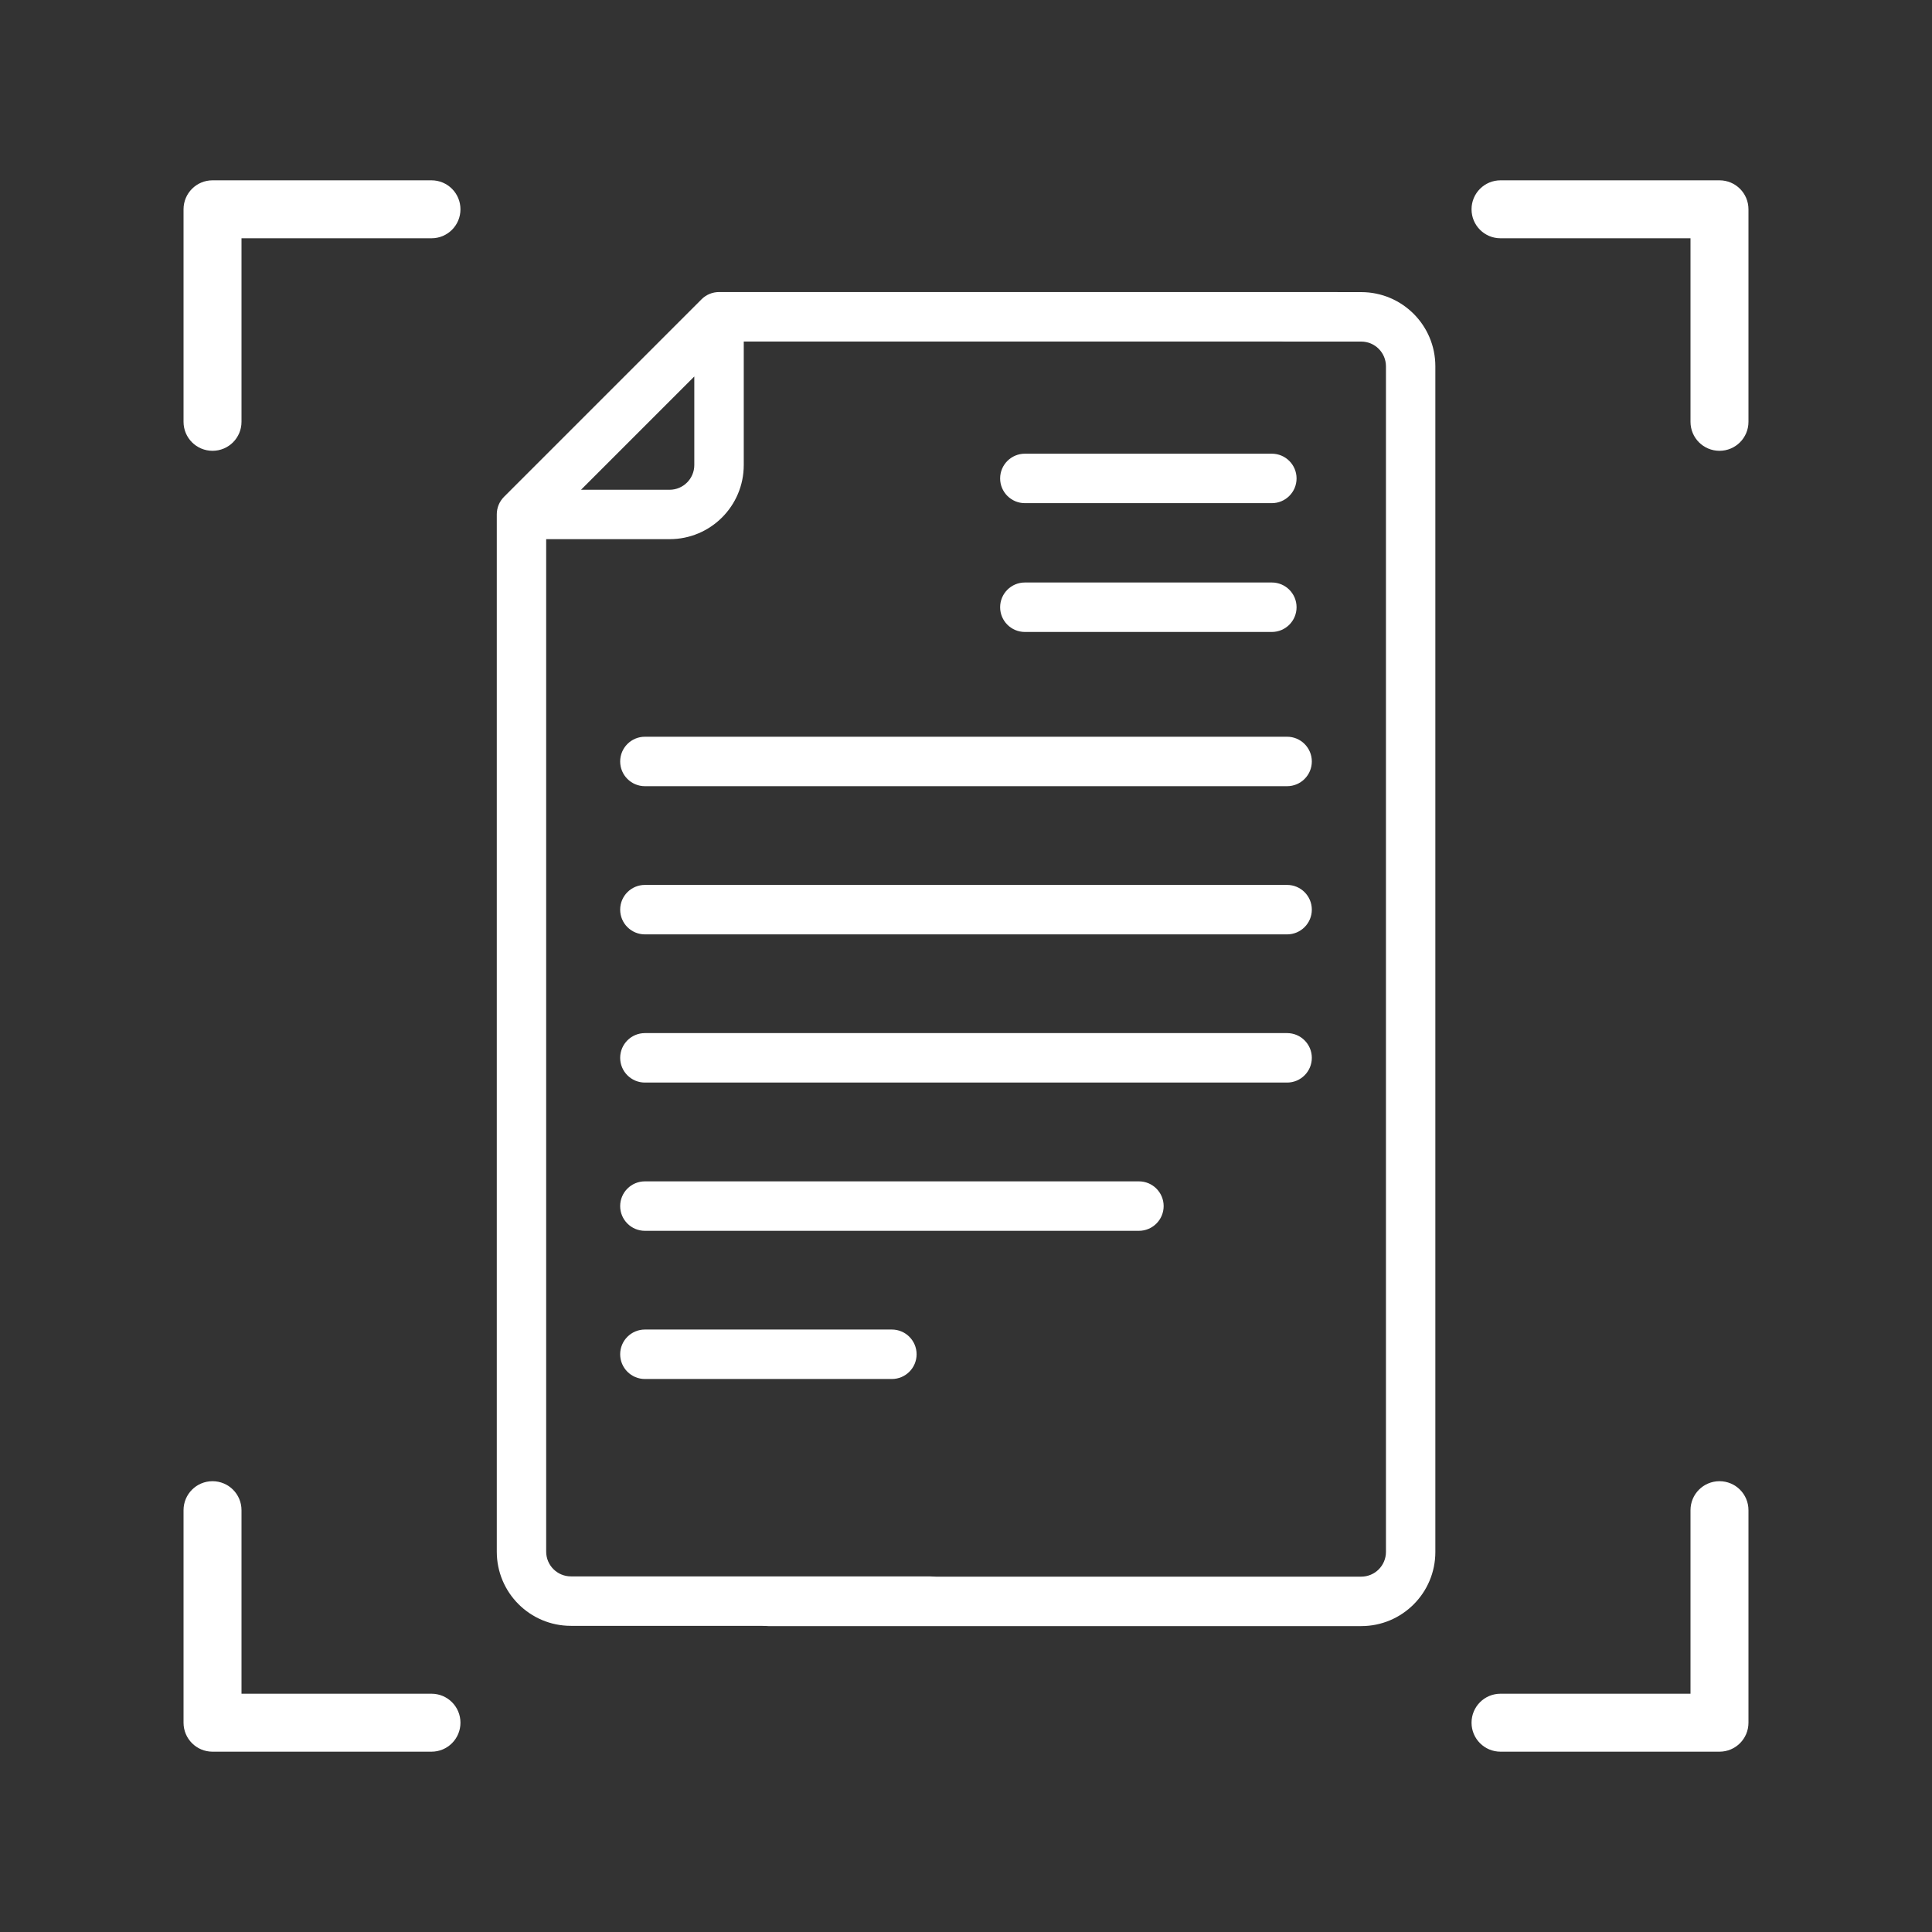
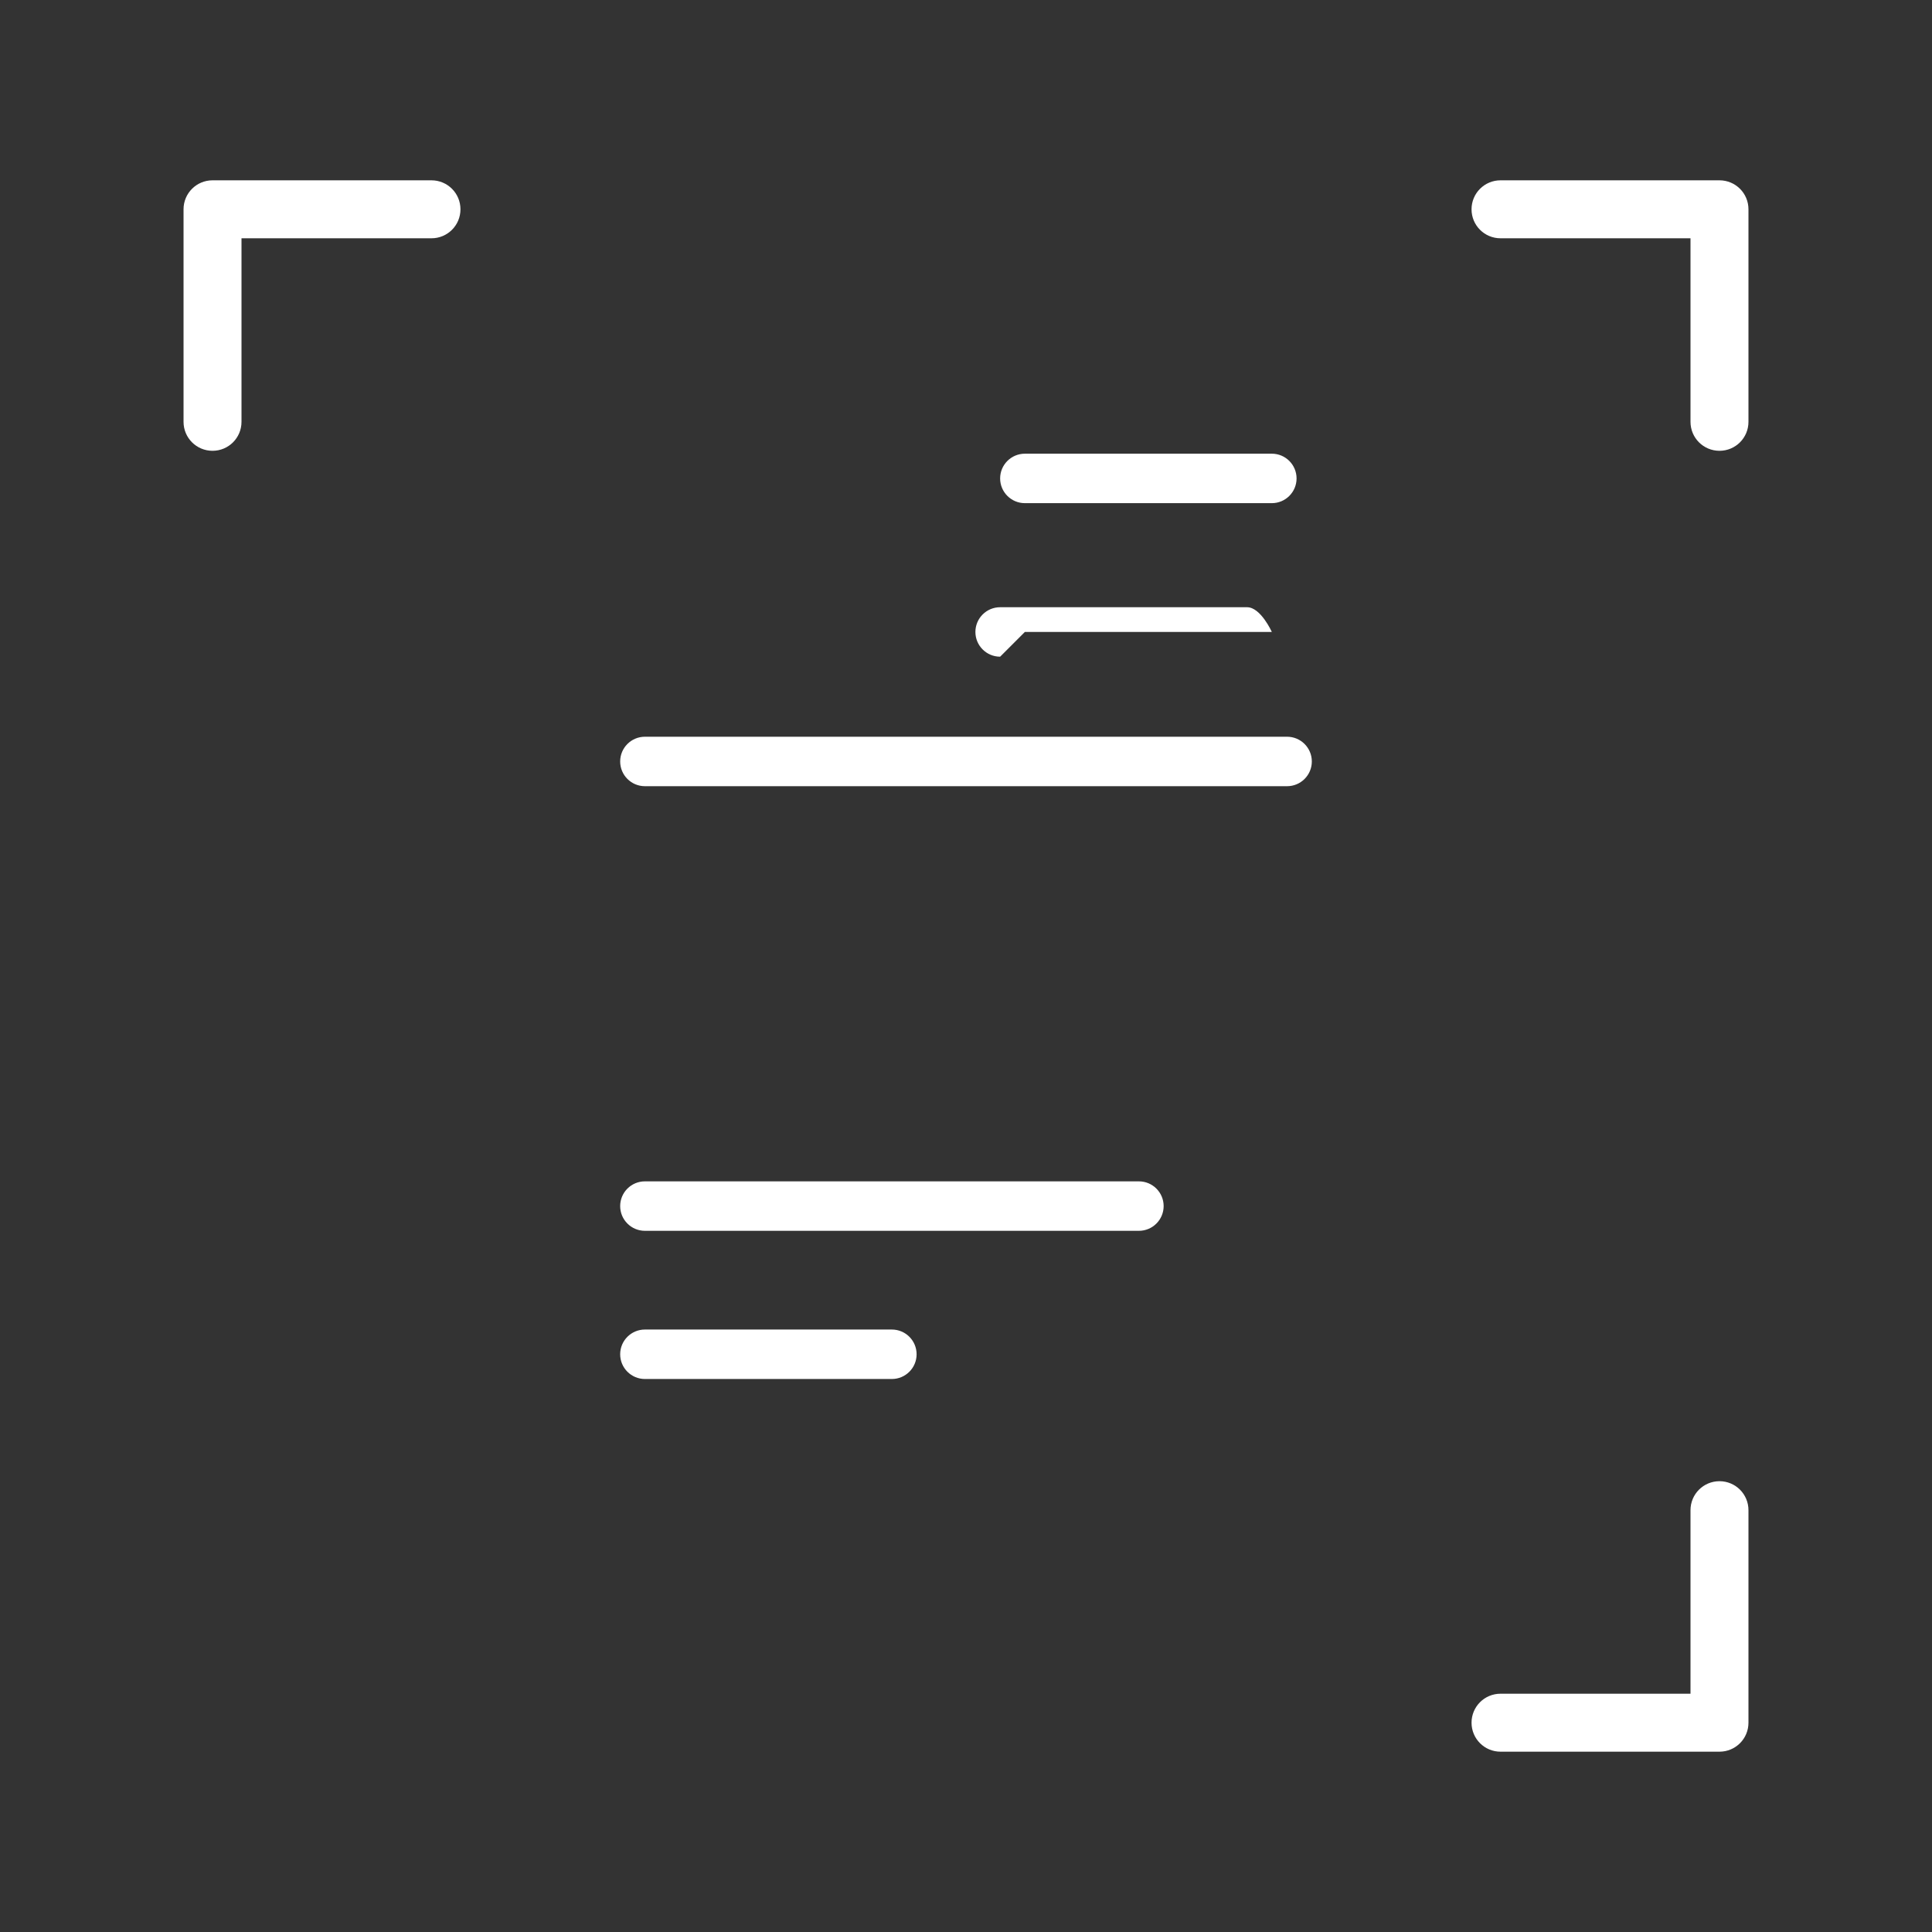
<svg xmlns="http://www.w3.org/2000/svg" id="Layer_1" viewBox="0 0 300 300">
  <rect x="0" y="0" width="300" height="300" fill="#333333" stroke="none" />
  <defs>
    <style>.cls-1{fill-rule:evenodd;}.cls-1,.cls-2{fill:#fff;stroke-width:0px;}</style>
  </defs>
  <g id="ICON">
    <path class="cls-1" d="M100.14,122.08h99.72c2.12,0,3.84-1.72,3.84-3.84s-1.72-3.84-3.84-3.84h-99.72c-2.12,0-3.84,1.72-3.84,3.84s1.72,3.84,3.84,3.84Z" />
-     <path class="cls-1" d="M100.14,145.09h99.72c2.12,0,3.84-1.72,3.84-3.84s-1.72-3.84-3.84-3.84h-99.72c-2.12,0-3.84,1.72-3.84,3.84s1.72,3.84,3.84,3.84Z" />
-     <path class="cls-1" d="M100.14,168.1h99.72c2.12,0,3.84-1.72,3.84-3.84s-1.72-3.84-3.84-3.84h-99.72c-2.12,0-3.84,1.72-3.84,3.84s1.72,3.84,3.84,3.84Z" />
    <path class="cls-1" d="M100.14,191.12h76.71c2.12,0,3.84-1.72,3.84-3.84s-1.72-3.84-3.84-3.84h-76.71c-2.12,0-3.84,1.72-3.84,3.84s1.72,3.84,3.84,3.84Z" />
    <path class="cls-1" d="M100.14,214.13h38.35c2.12,0,3.84-1.72,3.84-3.84s-1.72-3.84-3.84-3.84h-38.35c-2.12,0-3.84,1.72-3.84,3.84s1.72,3.84,3.84,3.84Z" />
-     <path class="cls-1" d="M159.14,98.13h38.35c2.12,0,3.84-1.72,3.84-3.84s-1.72-3.84-3.84-3.84h-38.35c-2.12,0-3.84,1.72-3.84,3.84s1.72,3.84,3.84,3.84Z" />
+     <path class="cls-1" d="M159.14,98.13h38.35s-1.72-3.84-3.84-3.84h-38.35c-2.12,0-3.84,1.72-3.84,3.84s1.72,3.84,3.84,3.84Z" />
    <path class="cls-1" d="M159.14,78.13h38.35c2.12,0,3.84-1.72,3.84-3.84s-1.72-3.84-3.84-3.84h-38.35c-2.12,0-3.84,1.72-3.84,3.84s1.72,3.84,3.84,3.84Z" />
-     <path class="cls-1" d="M84.8,83.72h19.18c6.36,0,11.51-5.15,11.51-11.51v-19.18h92.08c2.12,0,3.84-1.72,3.84-3.84s-1.72-3.84-3.84-3.84h-95.92c-1.02,0-1.99.4-2.71,1.12l-30.68,30.68c-.72.72-1.12,1.7-1.12,2.71v161.09c0,6.36,5.15,11.51,11.51,11.51h55.69c2.12,0,3.84-1.72,3.84-3.84s-1.72-3.84-3.84-3.84h-55.69c-2.12,0-3.84-1.72-3.84-3.84V83.72ZM107.81,58.46l-17.59,17.59h13.75c2.12,0,3.84-1.72,3.84-3.84v-13.75Z" />
-     <path class="cls-1" d="M199.86,53.04h11.51c2.12,0,3.84,1.72,3.84,3.84v184.1c0,2.12-1.72,3.84-3.84,3.84h-92.05c-2.12,0-3.84,1.72-3.84,3.84s1.72,3.84,3.84,3.84h92.05c6.36,0,11.51-5.15,11.51-11.51V56.87c0-6.36-5.15-11.51-11.51-11.51h-11.51c-2.12,0-3.84,1.72-3.84,3.84s1.72,3.84,3.84,3.84Z" />
  </g>
  <path class="cls-2" d="M33,70c-2.49,0-4.5-2.01-4.5-4.5v-33c0-2.49,2.01-4.5,4.5-4.5h34c2.49,0,4.5,2.01,4.5,4.5s-2.01,4.5-4.5,4.5h-29.5v28.5c0,2.49-2.01,4.5-4.5,4.5Z" />
  <path class="cls-2" d="M267,70c-2.49,0-4.5-2.01-4.5-4.5v-28.5h-29.5c-2.49,0-4.5-2.01-4.5-4.5s2.01-4.5,4.5-4.5h34c2.49,0,4.5,2.01,4.5,4.5v33c0,2.49-2.01,4.5-4.5,4.5Z" />
  <path class="cls-2" d="M267,272h-34c-2.49,0-4.5-2.01-4.5-4.5s2.01-4.5,4.5-4.5h29.5v-28.5c0-2.49,2.01-4.5,4.5-4.5s4.5,2.01,4.5,4.5v33c0,2.49-2.01,4.5-4.5,4.5Z" />
-   <path class="cls-2" d="M67,272h-34c-2.49,0-4.5-2.01-4.5-4.5v-33c0-2.49,2.01-4.5,4.5-4.5s4.5,2.01,4.5,4.5v28.5h29.5c2.49,0,4.5,2.01,4.5,4.5s-2.01,4.5-4.5,4.5Z" />
</svg>